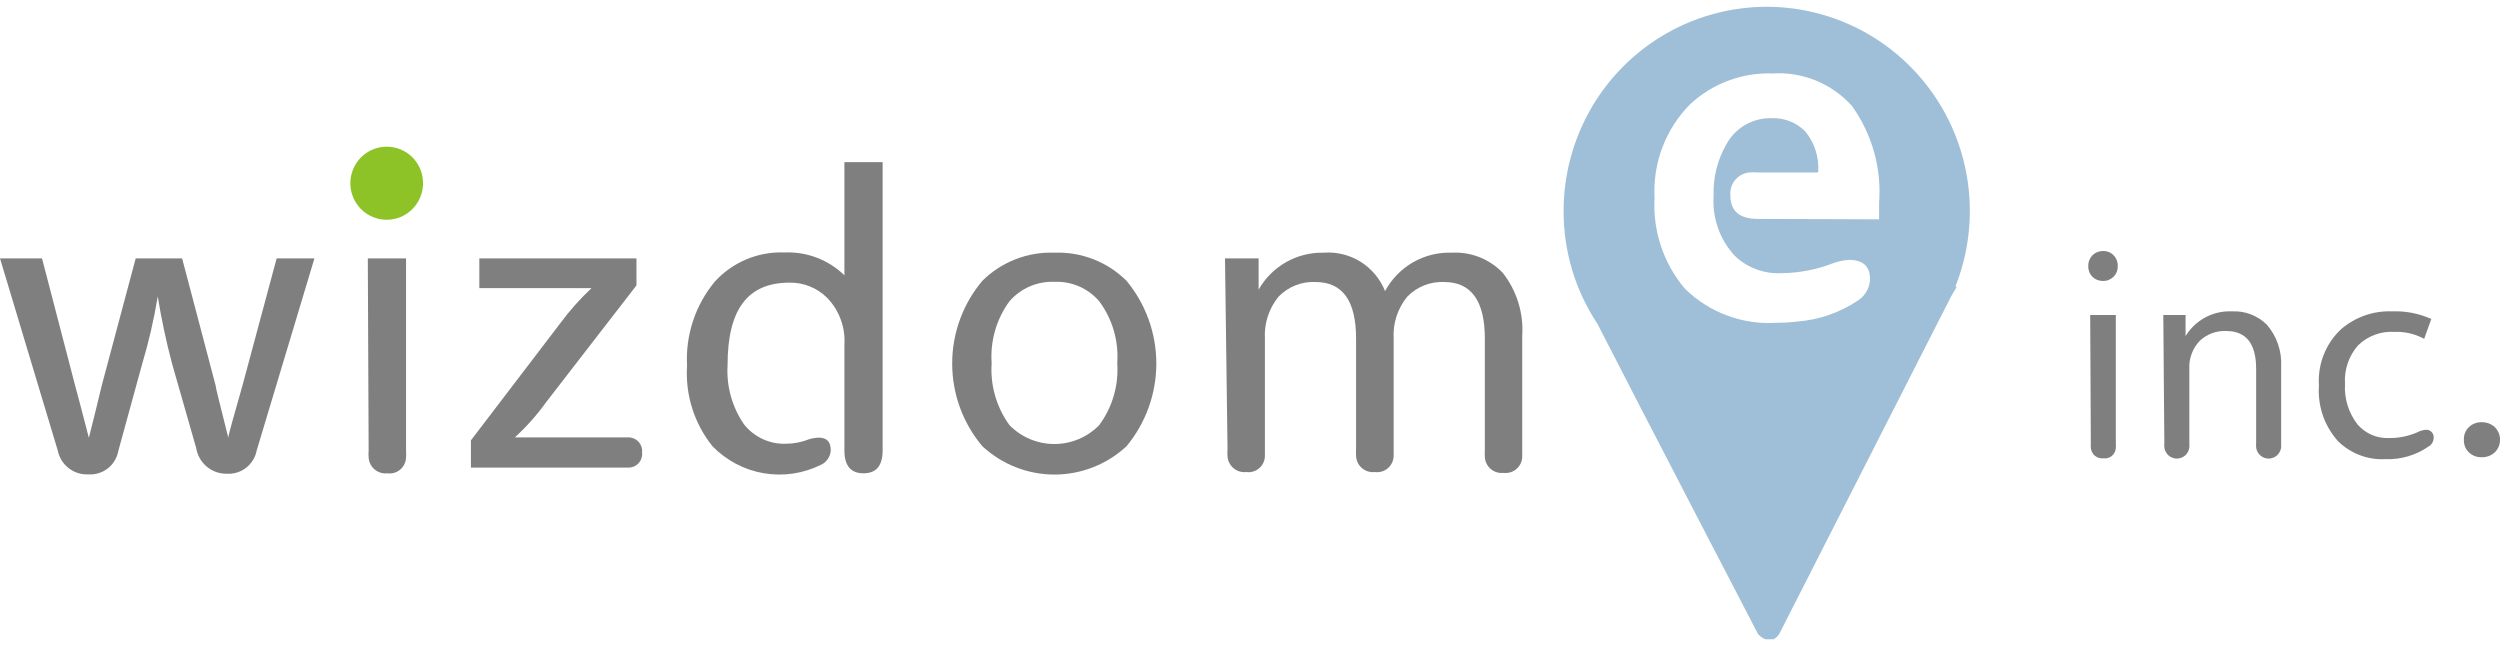
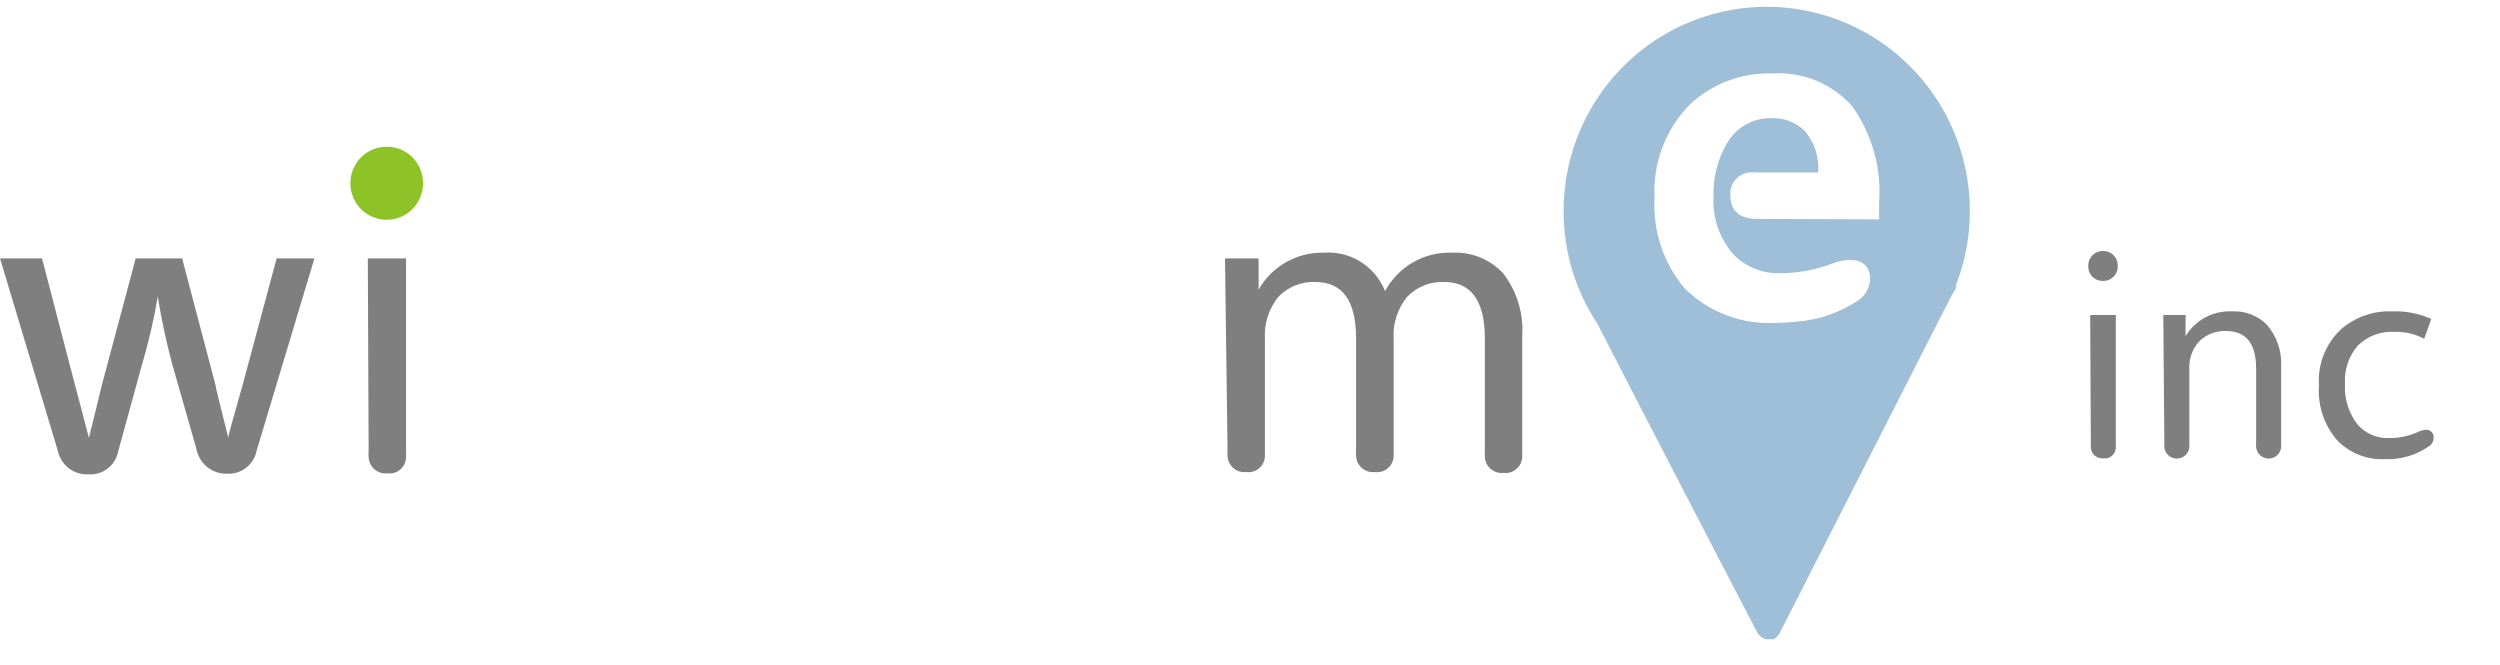
<svg xmlns="http://www.w3.org/2000/svg" width="79" height="21" viewBox="0 0 79 21" fill="none">
  <g clip-path="url(#clip0_444_4879)">
    <path d="M0 8.165H1.328L2.37 12.168C2.476 12.555 2.622 13.115 2.808 13.835C2.921 13.389 3.06 12.835 3.219 12.168L4.288 8.165H5.755L6.81 12.168C6.81 12.234 6.956 12.788 7.215 13.835C7.215 13.729 7.388 13.168 7.666 12.168L8.742 8.165H9.936L8.111 14.236C8.07 14.451 7.952 14.644 7.78 14.779C7.608 14.914 7.393 14.982 7.175 14.97C6.942 14.976 6.715 14.897 6.535 14.747C6.356 14.597 6.236 14.387 6.199 14.156L5.436 11.487C5.25 10.788 5.1 10.08 4.985 9.366C4.865 10.094 4.699 10.814 4.487 11.521L3.737 14.256C3.697 14.473 3.579 14.668 3.405 14.803C3.231 14.938 3.014 15.005 2.794 14.99C2.57 15.002 2.348 14.933 2.17 14.794C1.992 14.656 1.87 14.457 1.825 14.236L0 8.165Z" fill="#7F7F7F" />
    <path d="M11.623 8.165H12.831V14.229C12.837 14.305 12.837 14.38 12.831 14.456C12.828 14.529 12.811 14.601 12.779 14.667C12.748 14.733 12.702 14.792 12.647 14.839C12.591 14.886 12.526 14.921 12.456 14.941C12.386 14.962 12.312 14.967 12.24 14.956C12.168 14.965 12.095 14.958 12.026 14.937C11.957 14.916 11.892 14.881 11.837 14.834C11.782 14.787 11.736 14.73 11.704 14.665C11.672 14.6 11.653 14.529 11.649 14.456C11.642 14.38 11.642 14.305 11.649 14.229L11.623 8.165ZM11.523 5.844C11.519 5.748 11.535 5.653 11.57 5.564C11.606 5.476 11.66 5.396 11.729 5.33C11.864 5.203 12.042 5.134 12.226 5.136C12.32 5.132 12.413 5.148 12.5 5.182C12.587 5.217 12.666 5.269 12.731 5.337C12.798 5.402 12.85 5.481 12.884 5.569C12.919 5.656 12.934 5.75 12.93 5.844C12.935 5.938 12.92 6.033 12.886 6.122C12.851 6.211 12.799 6.291 12.731 6.357C12.595 6.486 12.413 6.555 12.226 6.551C12.135 6.553 12.044 6.537 11.958 6.504C11.873 6.471 11.795 6.421 11.729 6.357C11.66 6.291 11.606 6.211 11.57 6.123C11.535 6.034 11.519 5.939 11.523 5.844Z" fill="#7F7F7F" />
-     <path d="M15.147 8.165H20.112V9.019L17.264 12.701C16.972 13.109 16.638 13.484 16.269 13.822C16.468 13.822 16.826 13.822 17.351 13.822H19.893C19.95 13.826 20.006 13.842 20.057 13.868C20.108 13.894 20.154 13.931 20.191 13.975C20.228 14.019 20.256 14.07 20.273 14.125C20.29 14.18 20.296 14.238 20.291 14.296C20.297 14.354 20.292 14.413 20.275 14.469C20.259 14.524 20.231 14.576 20.194 14.621C20.156 14.666 20.111 14.703 20.059 14.729C20.007 14.756 19.951 14.772 19.893 14.776H14.881V13.915L17.696 10.226C17.993 9.823 18.326 9.448 18.691 9.106C18.558 9.106 18.194 9.106 17.616 9.106H15.147V8.165Z" fill="#7F7F7F" />
-     <path d="M26.683 5.123H27.891V14.229C27.891 14.716 27.692 14.956 27.287 14.956C26.882 14.956 26.683 14.716 26.683 14.229V10.894C26.701 10.622 26.661 10.35 26.567 10.095C26.474 9.84 26.328 9.607 26.139 9.413C25.982 9.256 25.796 9.132 25.59 9.05C25.385 8.967 25.165 8.927 24.944 8.932C23.616 8.932 22.992 9.793 22.992 11.527C22.949 12.195 23.132 12.858 23.51 13.409C23.668 13.608 23.871 13.768 24.101 13.874C24.332 13.981 24.584 14.032 24.838 14.022C25.085 14.021 25.331 13.974 25.561 13.882C25.66 13.852 25.763 13.834 25.866 13.829C26.125 13.829 26.252 13.956 26.252 14.229C26.247 14.327 26.215 14.422 26.16 14.503C26.105 14.585 26.029 14.649 25.939 14.689C25.38 14.967 24.747 15.059 24.132 14.954C23.517 14.849 22.951 14.55 22.515 14.102C21.939 13.386 21.652 12.479 21.711 11.561C21.657 10.591 21.973 9.636 22.594 8.892C22.872 8.589 23.213 8.35 23.593 8.192C23.972 8.034 24.381 7.961 24.791 7.978C25.139 7.963 25.486 8.019 25.811 8.143C26.136 8.267 26.433 8.456 26.683 8.699V5.123Z" fill="#7F7F7F" />
-     <path d="M33.32 8.906C33.053 8.894 32.787 8.944 32.541 9.05C32.295 9.156 32.076 9.317 31.9 9.519C31.486 10.083 31.287 10.776 31.336 11.474C31.288 12.174 31.488 12.869 31.9 13.435C32.085 13.624 32.306 13.774 32.549 13.876C32.792 13.978 33.053 14.031 33.317 14.031C33.581 14.031 33.842 13.978 34.085 13.876C34.328 13.774 34.549 13.624 34.734 13.435C35.152 12.871 35.354 12.175 35.305 11.474C35.355 10.775 35.153 10.08 34.734 9.519C34.56 9.316 34.342 9.156 34.097 9.049C33.853 8.943 33.587 8.894 33.32 8.906ZM33.32 7.985C33.74 7.969 34.159 8.039 34.55 8.192C34.942 8.344 35.298 8.576 35.597 8.872C36.206 9.606 36.54 10.532 36.54 11.487C36.54 12.443 36.206 13.368 35.597 14.102C34.977 14.677 34.164 14.996 33.32 14.996C32.477 14.996 31.664 14.677 31.044 14.102C30.427 13.372 30.089 12.445 30.089 11.487C30.089 10.529 30.427 9.603 31.044 8.872C31.343 8.576 31.699 8.344 32.091 8.192C32.482 8.039 32.901 7.969 33.32 7.985Z" fill="#7F7F7F" />
    <path d="M38.71 8.165H39.772V9.152C39.977 8.79 40.277 8.491 40.638 8.285C40.999 8.08 41.408 7.976 41.823 7.985C42.234 7.953 42.644 8.053 42.994 8.271C43.343 8.49 43.615 8.815 43.768 9.199C43.972 8.819 44.278 8.504 44.651 8.289C45.024 8.075 45.449 7.969 45.879 7.985C46.176 7.969 46.473 8.017 46.75 8.126C47.027 8.236 47.278 8.404 47.485 8.619C47.931 9.185 48.151 9.899 48.102 10.62V14.216C48.102 14.296 48.102 14.376 48.102 14.443C48.099 14.516 48.081 14.587 48.049 14.653C48.017 14.718 47.972 14.776 47.916 14.823C47.861 14.87 47.796 14.905 47.726 14.926C47.657 14.946 47.583 14.952 47.511 14.943C47.44 14.951 47.367 14.945 47.297 14.924C47.228 14.903 47.164 14.868 47.109 14.821C47.053 14.774 47.008 14.716 46.976 14.651C46.943 14.586 46.925 14.515 46.921 14.443C46.916 14.367 46.916 14.291 46.921 14.216V10.7C46.921 9.506 46.489 8.912 45.64 8.912C45.423 8.901 45.208 8.937 45.006 9.016C44.805 9.096 44.623 9.217 44.471 9.373C44.164 9.746 44.009 10.223 44.04 10.707V14.189C44.04 14.269 44.04 14.349 44.04 14.416C44.037 14.489 44.019 14.562 43.986 14.628C43.954 14.694 43.908 14.752 43.852 14.799C43.795 14.847 43.73 14.881 43.659 14.901C43.589 14.921 43.515 14.927 43.443 14.916C43.371 14.925 43.298 14.918 43.229 14.897C43.159 14.876 43.095 14.841 43.04 14.794C42.984 14.747 42.939 14.69 42.907 14.625C42.875 14.559 42.856 14.489 42.852 14.416C42.848 14.34 42.848 14.265 42.852 14.189V10.7C42.852 9.506 42.427 8.912 41.571 8.912C41.355 8.901 41.139 8.937 40.937 9.016C40.736 9.096 40.554 9.217 40.403 9.373C40.097 9.747 39.943 10.223 39.971 10.707V14.189C39.971 14.269 39.971 14.349 39.971 14.416C39.969 14.489 39.952 14.561 39.92 14.627C39.888 14.693 39.843 14.752 39.787 14.799C39.731 14.846 39.666 14.881 39.596 14.901C39.526 14.922 39.453 14.927 39.38 14.916C39.309 14.925 39.236 14.918 39.166 14.897C39.097 14.876 39.033 14.841 38.978 14.794C38.922 14.747 38.877 14.69 38.845 14.625C38.812 14.559 38.794 14.489 38.79 14.416C38.782 14.341 38.782 14.264 38.79 14.189L38.71 8.165Z" fill="#7F7F7F" />
    <path d="M66.05 9.953H66.86V13.996C66.864 14.047 66.864 14.098 66.86 14.149C66.859 14.198 66.847 14.245 66.826 14.289C66.805 14.333 66.775 14.372 66.738 14.404C66.701 14.435 66.658 14.458 66.612 14.472C66.565 14.486 66.516 14.489 66.468 14.483C66.42 14.488 66.371 14.484 66.325 14.47C66.279 14.456 66.236 14.433 66.198 14.402C66.161 14.37 66.131 14.332 66.109 14.289C66.087 14.245 66.073 14.198 66.07 14.149C66.066 14.098 66.066 14.047 66.07 13.996L66.05 9.953ZM65.99 8.405C65.988 8.342 65.999 8.28 66.022 8.221C66.045 8.163 66.079 8.11 66.123 8.065C66.167 8.022 66.219 7.988 66.276 7.965C66.333 7.942 66.394 7.931 66.455 7.932C66.517 7.93 66.579 7.941 66.637 7.964C66.694 7.987 66.747 8.022 66.79 8.067C66.834 8.111 66.868 8.164 66.89 8.222C66.912 8.281 66.923 8.343 66.92 8.405C66.923 8.468 66.913 8.531 66.89 8.59C66.867 8.649 66.832 8.702 66.787 8.745C66.743 8.789 66.692 8.823 66.635 8.846C66.578 8.869 66.517 8.88 66.455 8.879C66.329 8.88 66.208 8.832 66.117 8.745C66.074 8.7 66.04 8.647 66.019 8.588C65.997 8.53 65.987 8.468 65.99 8.405" fill="#7F7F7F" />
    <path d="M68.36 9.953H69.064V10.62C69.217 10.369 69.435 10.164 69.694 10.027C69.953 9.889 70.245 9.825 70.537 9.839C70.739 9.83 70.94 9.862 71.129 9.934C71.317 10.007 71.489 10.117 71.632 10.26C71.951 10.628 72.113 11.107 72.084 11.594V13.989C72.087 14.04 72.087 14.091 72.084 14.142C72.071 14.239 72.024 14.327 71.952 14.392C71.879 14.456 71.786 14.491 71.689 14.491C71.592 14.491 71.499 14.456 71.426 14.392C71.353 14.327 71.306 14.239 71.294 14.142C71.29 14.091 71.29 14.04 71.294 13.989V11.654C71.294 10.854 70.975 10.46 70.345 10.46C70.042 10.447 69.746 10.555 69.522 10.76C69.405 10.879 69.315 11.021 69.257 11.178C69.198 11.334 69.173 11.501 69.183 11.667V13.989C69.187 14.04 69.187 14.091 69.183 14.142C69.171 14.239 69.124 14.327 69.051 14.392C68.978 14.456 68.885 14.491 68.788 14.491C68.692 14.491 68.598 14.456 68.525 14.392C68.453 14.327 68.406 14.239 68.393 14.142C68.389 14.091 68.389 14.04 68.393 13.989L68.36 9.953Z" fill="#7F7F7F" />
    <path d="M76.829 10.08L76.604 10.707C76.315 10.55 75.989 10.474 75.661 10.487C75.451 10.474 75.24 10.505 75.043 10.579C74.845 10.652 74.665 10.766 74.513 10.914C74.368 11.08 74.257 11.273 74.186 11.483C74.116 11.692 74.087 11.914 74.102 12.134C74.074 12.599 74.218 13.057 74.506 13.422C74.627 13.559 74.777 13.668 74.944 13.741C75.112 13.813 75.293 13.848 75.475 13.842C75.788 13.848 76.098 13.786 76.385 13.662C76.465 13.618 76.553 13.591 76.644 13.582C76.679 13.577 76.716 13.581 76.749 13.593C76.783 13.605 76.814 13.625 76.839 13.651C76.864 13.677 76.883 13.708 76.894 13.742C76.905 13.777 76.908 13.813 76.903 13.849C76.9 13.902 76.884 13.954 76.856 14C76.829 14.045 76.79 14.083 76.743 14.109C76.344 14.386 75.867 14.527 75.382 14.509C75.107 14.524 74.832 14.482 74.573 14.384C74.315 14.287 74.08 14.136 73.882 13.942C73.669 13.705 73.505 13.426 73.401 13.124C73.298 12.821 73.256 12.5 73.278 12.181C73.256 11.849 73.308 11.515 73.431 11.206C73.554 10.896 73.744 10.618 73.989 10.393C74.436 10.013 75.009 9.815 75.595 9.839C76.019 9.823 76.442 9.905 76.829 10.08" fill="#7F7F7F" />
-     <path d="M77.859 13.896C77.855 13.821 77.868 13.747 77.895 13.678C77.922 13.609 77.964 13.547 78.018 13.495C78.072 13.444 78.135 13.404 78.205 13.378C78.275 13.352 78.349 13.339 78.423 13.342C78.574 13.339 78.721 13.393 78.834 13.495C78.887 13.547 78.929 13.61 78.958 13.678C78.987 13.747 79.001 13.821 79.001 13.896C79.001 13.97 78.987 14.044 78.958 14.113C78.929 14.181 78.887 14.244 78.834 14.296C78.721 14.398 78.574 14.453 78.423 14.449C78.349 14.452 78.275 14.439 78.205 14.413C78.135 14.387 78.072 14.347 78.018 14.296C77.964 14.244 77.922 14.182 77.895 14.113C77.868 14.044 77.855 13.97 77.859 13.896" fill="#7F7F7F" />
    <path d="M13.368 5.79C13.368 6.019 13.3 6.242 13.174 6.432C13.047 6.622 12.868 6.77 12.658 6.857C12.447 6.944 12.216 6.967 11.993 6.922C11.77 6.876 11.566 6.766 11.405 6.604C11.245 6.442 11.136 6.235 11.093 6.011C11.049 5.787 11.073 5.555 11.161 5.344C11.248 5.133 11.397 4.953 11.586 4.827C11.776 4.701 11.999 4.635 12.226 4.636C12.377 4.636 12.526 4.666 12.665 4.724C12.804 4.782 12.93 4.867 13.036 4.974C13.142 5.082 13.226 5.209 13.283 5.349C13.34 5.489 13.369 5.639 13.368 5.79Z" fill="#8DC326" />
    <path d="M61.636 9.399C61.577 9.526 61.517 9.653 61.444 9.78L56.22 20.04C55.928 20.46 55.556 20.04 55.556 20.04C55.556 20.04 51.926 13.062 50.479 10.233C49.78 9.181 49.408 7.943 49.41 6.678C49.408 5.727 49.616 4.787 50.018 3.926C50.419 3.065 51.006 2.304 51.734 1.698C52.463 1.091 53.316 0.654 54.232 0.418C55.149 0.181 56.106 0.151 57.035 0.33C57.964 0.509 58.843 0.892 59.608 1.452C60.372 2.012 61.004 2.735 61.459 3.569C61.913 4.403 62.178 5.328 62.235 6.277C62.292 7.226 62.14 8.176 61.789 9.059H61.835L61.636 9.399ZM59.38 6.931V6.404C59.462 5.313 59.156 4.228 58.517 3.342C58.202 2.993 57.813 2.72 57.378 2.543C56.944 2.367 56.475 2.291 56.008 2.321C55.043 2.289 54.105 2.641 53.399 3.302C53.018 3.689 52.722 4.152 52.53 4.661C52.338 5.17 52.254 5.714 52.284 6.257C52.224 7.302 52.569 8.33 53.246 9.126C53.626 9.498 54.079 9.786 54.577 9.971C55.074 10.156 55.605 10.234 56.134 10.2C56.356 10.2 56.577 10.187 56.797 10.16C57.483 10.108 58.144 9.878 58.716 9.493C58.827 9.42 58.919 9.321 58.985 9.205C59.051 9.089 59.088 8.959 59.094 8.826C59.094 8.419 58.875 8.212 58.43 8.212C58.244 8.224 58.06 8.264 57.886 8.332C57.375 8.527 56.833 8.628 56.286 8.632C56.016 8.645 55.746 8.603 55.493 8.508C55.24 8.413 55.008 8.267 54.813 8.078C54.58 7.824 54.401 7.525 54.287 7.2C54.173 6.874 54.126 6.528 54.149 6.184C54.13 5.606 54.275 5.034 54.567 4.536C54.709 4.285 54.916 4.078 55.166 3.937C55.417 3.796 55.701 3.726 55.988 3.736C56.184 3.728 56.38 3.761 56.563 3.833C56.746 3.906 56.911 4.015 57.05 4.156C57.346 4.519 57.49 4.982 57.455 5.45H55.556C55.461 5.441 55.366 5.441 55.271 5.45C55.098 5.469 54.94 5.554 54.829 5.689C54.719 5.824 54.665 5.997 54.68 6.171C54.68 6.671 54.965 6.918 55.556 6.918L59.38 6.931Z" fill="#9EBFD7" />
  </g>
  <defs>
    <clipPath id="clip0_444_4879">
      <rect width="79" height="20" fill="white" transform="translate(0 0.2)" />
    </clipPath>
  </defs>
</svg>